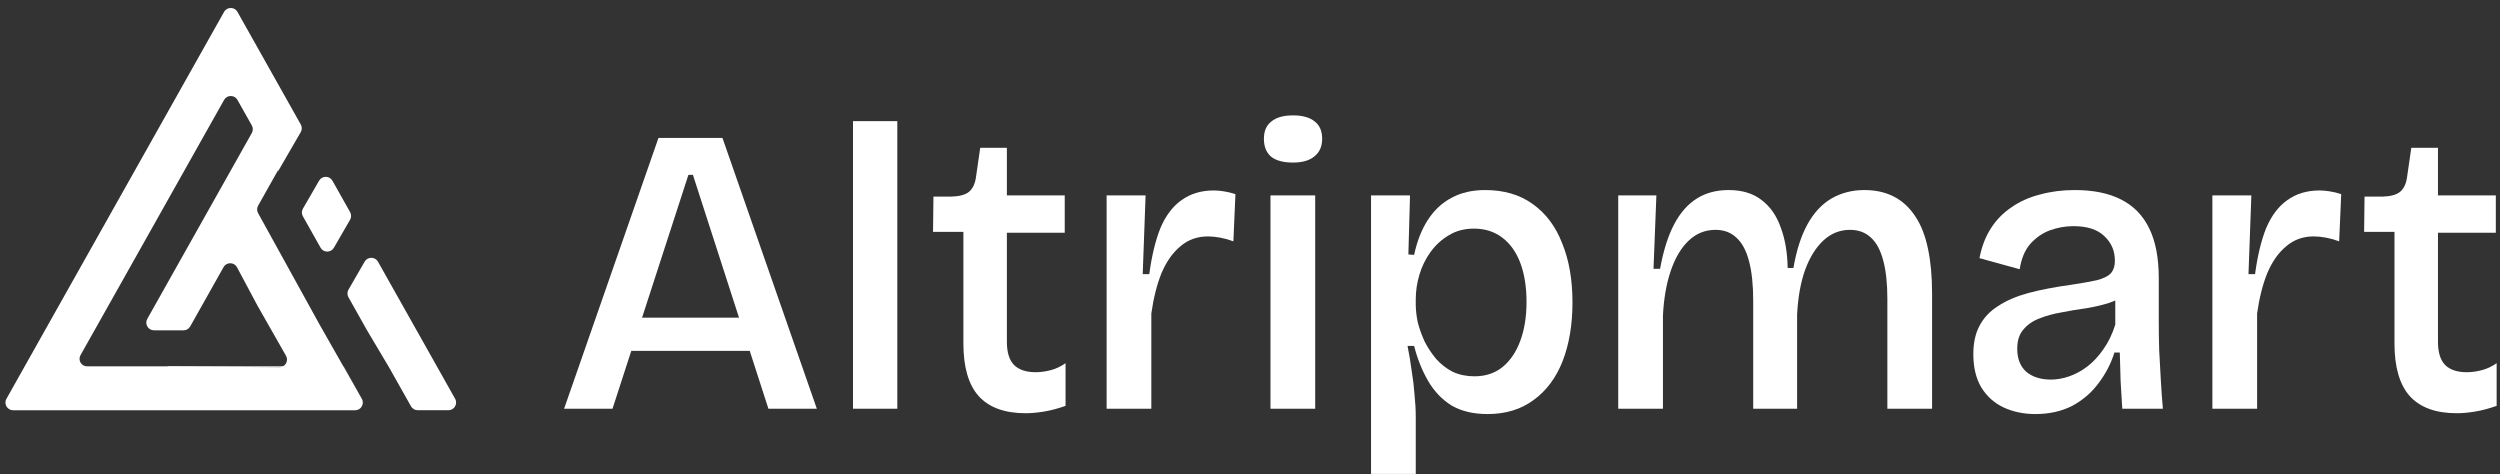
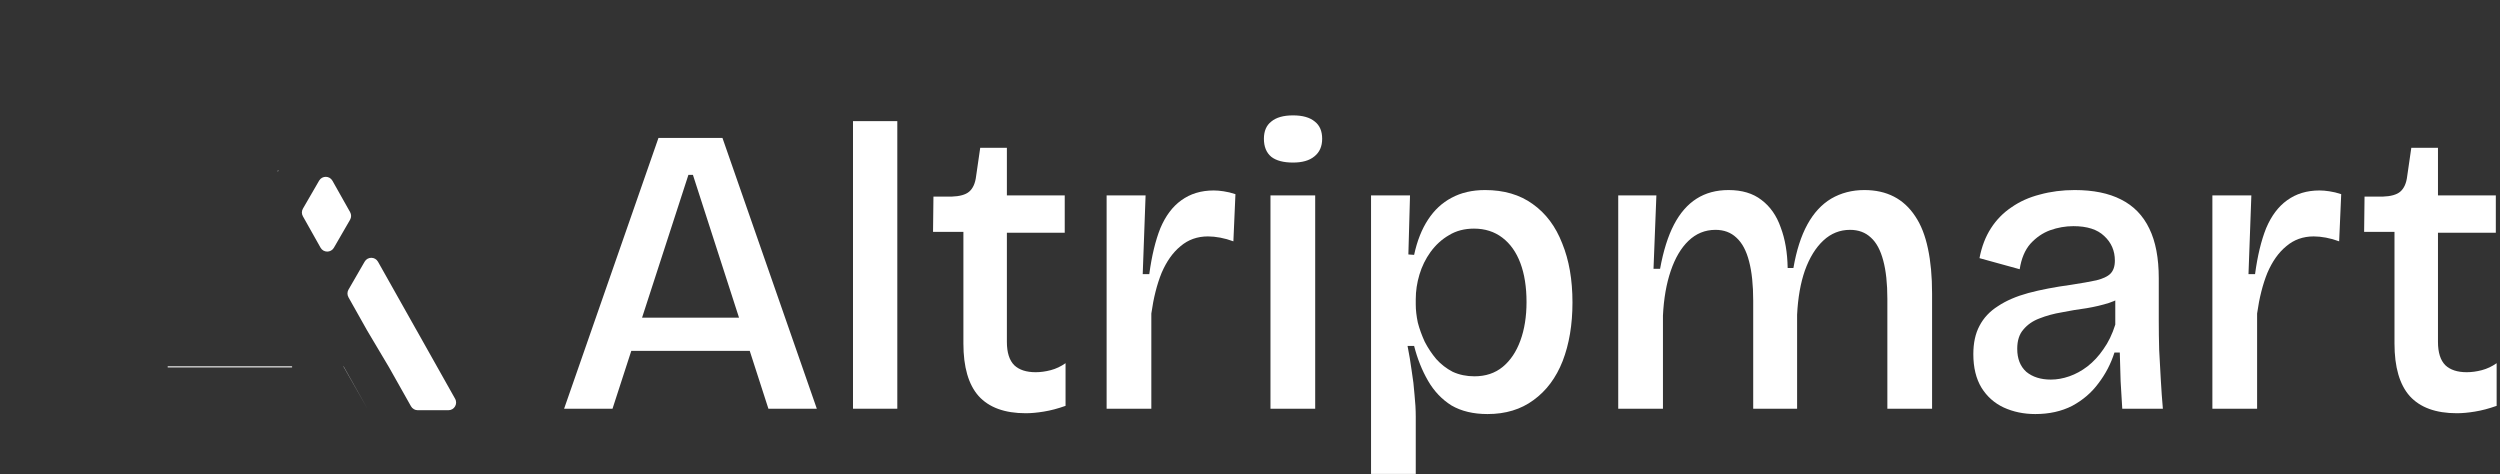
<svg xmlns="http://www.w3.org/2000/svg" width="195" height="37" viewBox="0 0 195 37" fill="none">
  <rect x="0" y="0" width="195" height="37" fill="#333333" stroke="none" />
  <g clip-path="url(#clip0_3778_17345)">
    <g clip-path="url(#clip1_3778_17345)">
      <path d="M26.805 28.581C26.803 28.578 26.8 28.576 26.797 28.576C26.79 28.576 26.786 28.584 26.789 28.59L26.826 28.652C26.828 28.655 26.83 28.657 26.833 28.657C26.84 28.657 26.844 28.65 26.84 28.644L26.805 28.581ZM13.108 28.576C13.094 28.576 13.08 28.584 13.073 28.597C13.058 28.623 13.077 28.657 13.108 28.657H22.754C22.785 28.657 22.804 28.623 22.789 28.597C22.782 28.584 22.768 28.576 22.754 28.576H13.108ZM23.628 16.274C23.522 16.457 23.52 16.682 23.624 16.867L25.003 19.319C25.23 19.723 25.811 19.727 26.043 19.325L27.306 17.14C27.412 16.957 27.413 16.732 27.309 16.547L25.93 14.097C25.703 13.694 25.123 13.69 24.891 14.091L23.628 16.274ZM32.494 25.763C32.494 25.764 32.493 25.764 32.493 25.763L29.483 20.413C29.256 20.009 28.675 20.006 28.443 20.408L27.182 22.591C27.076 22.774 27.075 22.999 27.178 23.184L28.628 25.763L30.347 28.654L32.059 31.693C32.166 31.881 32.365 31.997 32.581 31.997H34.977C35.435 31.997 35.724 31.504 35.499 31.105L32.495 25.763C32.495 25.763 32.494 25.763 32.494 25.763ZM26.847 28.655L26.805 28.58C26.803 28.577 26.8 28.575 26.797 28.575C26.79 28.575 26.786 28.582 26.789 28.588L26.828 28.655L28.684 31.919L26.847 28.656C26.847 28.656 26.847 28.655 26.847 28.655ZM13.108 28.575C13.094 28.575 13.08 28.583 13.073 28.596C13.058 28.622 13.077 28.655 13.108 28.655H22.754C22.785 28.655 22.804 28.622 22.789 28.596C22.782 28.583 22.768 28.575 22.754 28.575H13.108ZM21.711 13.323C21.715 13.317 21.715 13.309 21.712 13.303C21.703 13.288 21.683 13.288 21.674 13.303L21.654 13.339C21.651 13.345 21.65 13.353 21.654 13.359C21.662 13.374 21.683 13.374 21.691 13.36L21.711 13.323ZM26.805 28.58C26.803 28.577 26.8 28.575 26.797 28.575C26.79 28.575 26.786 28.582 26.789 28.588L26.828 28.655H26.847L26.805 28.58ZM13.108 28.575C13.094 28.575 13.08 28.583 13.073 28.596C13.058 28.622 13.077 28.655 13.108 28.655H22.754C22.785 28.655 22.804 28.622 22.789 28.596C22.782 28.583 22.768 28.575 22.754 28.575H13.108Z" fill="white" />
-       <path d="M26.828 28.656L26.781 28.576L24.915 25.295L23.782 23.24L20.131 16.625C20.031 16.444 20.031 16.223 20.133 16.043L21.646 13.351L21.679 13.293C21.684 13.283 21.698 13.284 21.703 13.293C21.709 13.303 21.722 13.303 21.728 13.293L23.458 10.306C23.564 10.122 23.566 9.897 23.462 9.712L18.521 0.927C18.292 0.521 17.707 0.521 17.478 0.927L3.506 25.765L0.502 31.108C0.277 31.507 0.566 32 1.023 32H27.7C28.159 32 28.447 31.505 28.22 31.106L26.828 28.656ZM7.372 25.764C7.372 25.764 7.372 25.764 7.372 25.764L17.479 7.794C17.708 7.387 18.293 7.387 18.522 7.794L19.643 9.786C19.745 9.968 19.745 10.191 19.643 10.373L11.489 24.872C11.264 25.27 11.552 25.764 12.01 25.764H14.317C14.533 25.764 14.732 25.647 14.838 25.458L17.437 20.837C17.669 20.425 18.264 20.432 18.487 20.849L20.089 23.851L20.911 25.294L22.309 27.751C22.537 28.152 22.245 28.649 21.784 28.646L13.012 28.574H13.085H6.788C6.342 28.574 6.06 28.093 6.279 27.703L7.371 25.763C7.371 25.763 7.372 25.763 7.372 25.764Z" fill="white" />
    </g>
  </g>
  <path d="M44 31.88L51.36 10.76H56.352L63.712 31.88H59.936L54.048 13.64H53.696L47.776 31.88H44ZM47.68 27.368V24.776H60.48V27.368H47.68Z" fill="white" />
-   <path d="M66.534 31.88V9.448H69.99V31.88H66.534Z" fill="white" />
+   <path d="M66.534 31.88V9.448H69.99V31.88Z" fill="white" />
  <path d="M80.009 32.232C78.366 32.232 77.139 31.784 76.329 30.888C75.539 29.992 75.145 28.627 75.145 26.792V18.088H72.777L72.809 15.336H74.217C74.857 15.315 75.315 15.187 75.593 14.952C75.891 14.696 76.073 14.291 76.137 13.736L76.457 11.528H78.537V15.24H83.049V18.152H78.537V26.664C78.537 27.496 78.729 28.104 79.113 28.488C79.497 28.851 80.051 29.032 80.777 29.032C81.161 29.032 81.555 28.979 81.961 28.872C82.366 28.765 82.75 28.584 83.113 28.328V31.656C82.515 31.869 81.95 32.019 81.417 32.104C80.905 32.189 80.435 32.232 80.009 32.232Z" fill="white" />
  <path d="M86.316 31.88V15.24H89.356L89.132 21.384H89.644C89.836 19.955 90.124 18.76 90.508 17.8C90.913 16.84 91.457 16.115 92.14 15.624C92.844 15.112 93.686 14.856 94.668 14.856C94.902 14.856 95.158 14.877 95.436 14.92C95.734 14.963 96.044 15.037 96.364 15.144L96.204 18.824C95.862 18.696 95.521 18.6 95.18 18.536C94.838 18.472 94.518 18.44 94.22 18.44C93.388 18.44 92.673 18.696 92.076 19.208C91.478 19.699 90.988 20.392 90.604 21.288C90.241 22.184 89.974 23.24 89.804 24.456V31.88H86.316Z" fill="white" />
  <path d="M99.097 31.88V15.24H102.585V31.88H99.097ZM100.857 12.68C100.11 12.68 99.545 12.531 99.161 12.232C98.777 11.912 98.585 11.443 98.585 10.824C98.585 10.227 98.777 9.779 99.161 9.48C99.545 9.16 100.11 9 100.857 9C101.604 9 102.169 9.16 102.553 9.48C102.937 9.779 103.129 10.227 103.129 10.824C103.129 11.421 102.926 11.88 102.521 12.2C102.137 12.52 101.582 12.68 100.857 12.68Z" fill="white" />
  <path d="M106.941 36.968V15.24H109.981L109.853 19.848L110.301 19.88C110.535 18.792 110.898 17.875 111.389 17.128C111.879 16.381 112.487 15.816 113.213 15.432C113.959 15.027 114.834 14.824 115.837 14.824C117.309 14.824 118.546 15.187 119.549 15.912C120.573 16.637 121.341 17.661 121.853 18.984C122.386 20.285 122.653 21.821 122.653 23.592C122.653 25.32 122.397 26.845 121.885 28.168C121.373 29.469 120.615 30.483 119.613 31.208C118.631 31.933 117.437 32.296 116.029 32.296C114.919 32.296 113.981 32.072 113.213 31.624C112.466 31.155 111.858 30.515 111.389 29.704C110.919 28.893 110.557 27.987 110.301 26.984H109.789C109.917 27.624 110.023 28.264 110.109 28.904C110.215 29.544 110.29 30.173 110.333 30.792C110.397 31.389 110.429 31.965 110.429 32.52V36.968H106.941ZM115.005 29.352C115.879 29.352 116.615 29.107 117.213 28.616C117.81 28.125 118.269 27.443 118.589 26.568C118.909 25.693 119.069 24.691 119.069 23.56C119.069 22.387 118.909 21.373 118.589 20.52C118.269 19.667 117.799 19.005 117.181 18.536C116.562 18.067 115.826 17.832 114.973 17.832C114.226 17.832 113.575 18.003 113.021 18.344C112.466 18.664 111.986 19.101 111.581 19.656C111.197 20.189 110.909 20.776 110.717 21.416C110.525 22.056 110.429 22.696 110.429 23.336V23.752C110.429 24.179 110.482 24.648 110.589 25.16C110.717 25.651 110.898 26.152 111.133 26.664C111.389 27.155 111.687 27.603 112.029 28.008C112.391 28.413 112.818 28.744 113.309 29C113.821 29.235 114.386 29.352 115.005 29.352Z" fill="white" />
  <path d="M126.222 31.88V15.24H129.198L128.974 20.968H129.486C129.742 19.56 130.105 18.408 130.574 17.512C131.043 16.616 131.63 15.944 132.334 15.496C133.038 15.048 133.87 14.824 134.83 14.824C135.875 14.824 136.729 15.08 137.39 15.592C138.073 16.104 138.574 16.819 138.894 17.736C139.235 18.632 139.417 19.688 139.438 20.904H139.886C140.121 19.539 140.483 18.408 140.974 17.512C141.465 16.616 142.083 15.944 142.83 15.496C143.598 15.048 144.462 14.824 145.422 14.824C146.297 14.824 147.065 14.995 147.726 15.336C148.387 15.677 148.942 16.189 149.39 16.872C149.838 17.533 150.169 18.376 150.382 19.4C150.595 20.403 150.702 21.565 150.702 22.888V31.88H147.214V23.304C147.214 22.109 147.107 21.117 146.894 20.328C146.681 19.517 146.361 18.92 145.934 18.536C145.507 18.131 144.963 17.928 144.302 17.928C143.513 17.928 142.819 18.205 142.222 18.76C141.625 19.315 141.145 20.093 140.782 21.096C140.441 22.077 140.238 23.229 140.174 24.552V31.88H136.75V23.464C136.75 22.227 136.643 21.203 136.43 20.392C136.217 19.56 135.886 18.941 135.438 18.536C135.011 18.131 134.467 17.928 133.806 17.928C132.995 17.928 132.291 18.216 131.694 18.792C131.118 19.347 130.659 20.125 130.318 21.128C129.977 22.131 129.774 23.293 129.71 24.616V31.88H126.222Z" fill="white" />
  <path d="M158.752 32.296C157.856 32.296 157.034 32.125 156.288 31.784C155.562 31.443 154.986 30.931 154.56 30.248C154.133 29.544 153.92 28.669 153.92 27.624C153.92 26.749 154.08 26.013 154.4 25.416C154.72 24.797 155.2 24.285 155.84 23.88C156.48 23.453 157.269 23.112 158.208 22.856C159.168 22.6 160.277 22.387 161.536 22.216C162.368 22.088 163.029 21.971 163.52 21.864C164.032 21.736 164.394 21.565 164.608 21.352C164.842 21.117 164.96 20.776 164.96 20.328C164.96 19.56 164.682 18.92 164.128 18.408C163.594 17.896 162.794 17.64 161.728 17.64C161.109 17.64 160.501 17.747 159.904 17.96C159.328 18.173 158.816 18.525 158.368 19.016C157.941 19.507 157.664 20.168 157.536 21L154.4 20.136C154.57 19.24 154.869 18.461 155.296 17.8C155.722 17.139 156.256 16.595 156.896 16.168C157.536 15.72 158.272 15.389 159.104 15.176C159.957 14.941 160.864 14.824 161.824 14.824C163.274 14.824 164.48 15.069 165.44 15.56C166.421 16.051 167.157 16.808 167.648 17.832C168.138 18.835 168.384 20.125 168.384 21.704V25.032C168.384 25.757 168.394 26.515 168.416 27.304C168.458 28.072 168.501 28.851 168.544 29.64C168.586 30.408 168.64 31.155 168.704 31.88H165.536C165.493 31.176 165.45 30.461 165.408 29.736C165.386 29.011 165.365 28.264 165.344 27.496H164.928C164.65 28.371 164.234 29.171 163.68 29.896C163.146 30.621 162.464 31.208 161.632 31.656C160.8 32.083 159.84 32.296 158.752 32.296ZM159.968 29.608C160.437 29.608 160.917 29.523 161.408 29.352C161.898 29.181 162.368 28.925 162.816 28.584C163.285 28.221 163.701 27.773 164.064 27.24C164.448 26.707 164.757 26.067 164.992 25.32V22.824L165.792 22.888C165.472 23.208 165.045 23.453 164.512 23.624C163.978 23.795 163.392 23.933 162.752 24.04C162.112 24.125 161.472 24.232 160.832 24.36C160.192 24.467 159.605 24.627 159.072 24.84C158.56 25.032 158.144 25.32 157.824 25.704C157.504 26.067 157.344 26.568 157.344 27.208C157.344 27.976 157.578 28.573 158.048 29C158.538 29.405 159.178 29.608 159.968 29.608Z" fill="white" />
  <path d="M172.566 31.88V15.24H175.606L175.382 21.384H175.894C176.086 19.955 176.374 18.76 176.758 17.8C177.163 16.84 177.707 16.115 178.39 15.624C179.094 15.112 179.936 14.856 180.918 14.856C181.152 14.856 181.408 14.877 181.686 14.92C181.984 14.963 182.294 15.037 182.614 15.144L182.454 18.824C182.112 18.696 181.771 18.6 181.43 18.536C181.088 18.472 180.768 18.44 180.47 18.44C179.638 18.44 178.923 18.696 178.326 19.208C177.728 19.699 177.238 20.392 176.854 21.288C176.491 22.184 176.224 23.24 176.054 24.456V31.88H172.566Z" fill="white" />
  <path d="M191.634 32.232C189.991 32.232 188.764 31.784 187.954 30.888C187.164 29.992 186.77 28.627 186.77 26.792V18.088H184.402L184.434 15.336H185.842C186.482 15.315 186.94 15.187 187.218 14.952C187.516 14.696 187.698 14.291 187.762 13.736L188.082 11.528H190.162V15.24H194.674V18.152H190.162V26.664C190.162 27.496 190.354 28.104 190.738 28.488C191.122 28.851 191.676 29.032 192.402 29.032C192.786 29.032 193.18 28.979 193.586 28.872C193.991 28.765 194.375 28.584 194.738 28.328V31.656C194.14 31.869 193.575 32.019 193.042 32.104C192.53 32.189 192.06 32.232 191.634 32.232Z" fill="white" />
  <defs>
    <clipPath id="clip0_3778_17345">
      <rect width="36" height="32" fill="white" />
    </clipPath>
    <clipPath id="clip1_3778_17345">
      <rect width="36" height="32" fill="white" />
    </clipPath>
  </defs>
</svg>